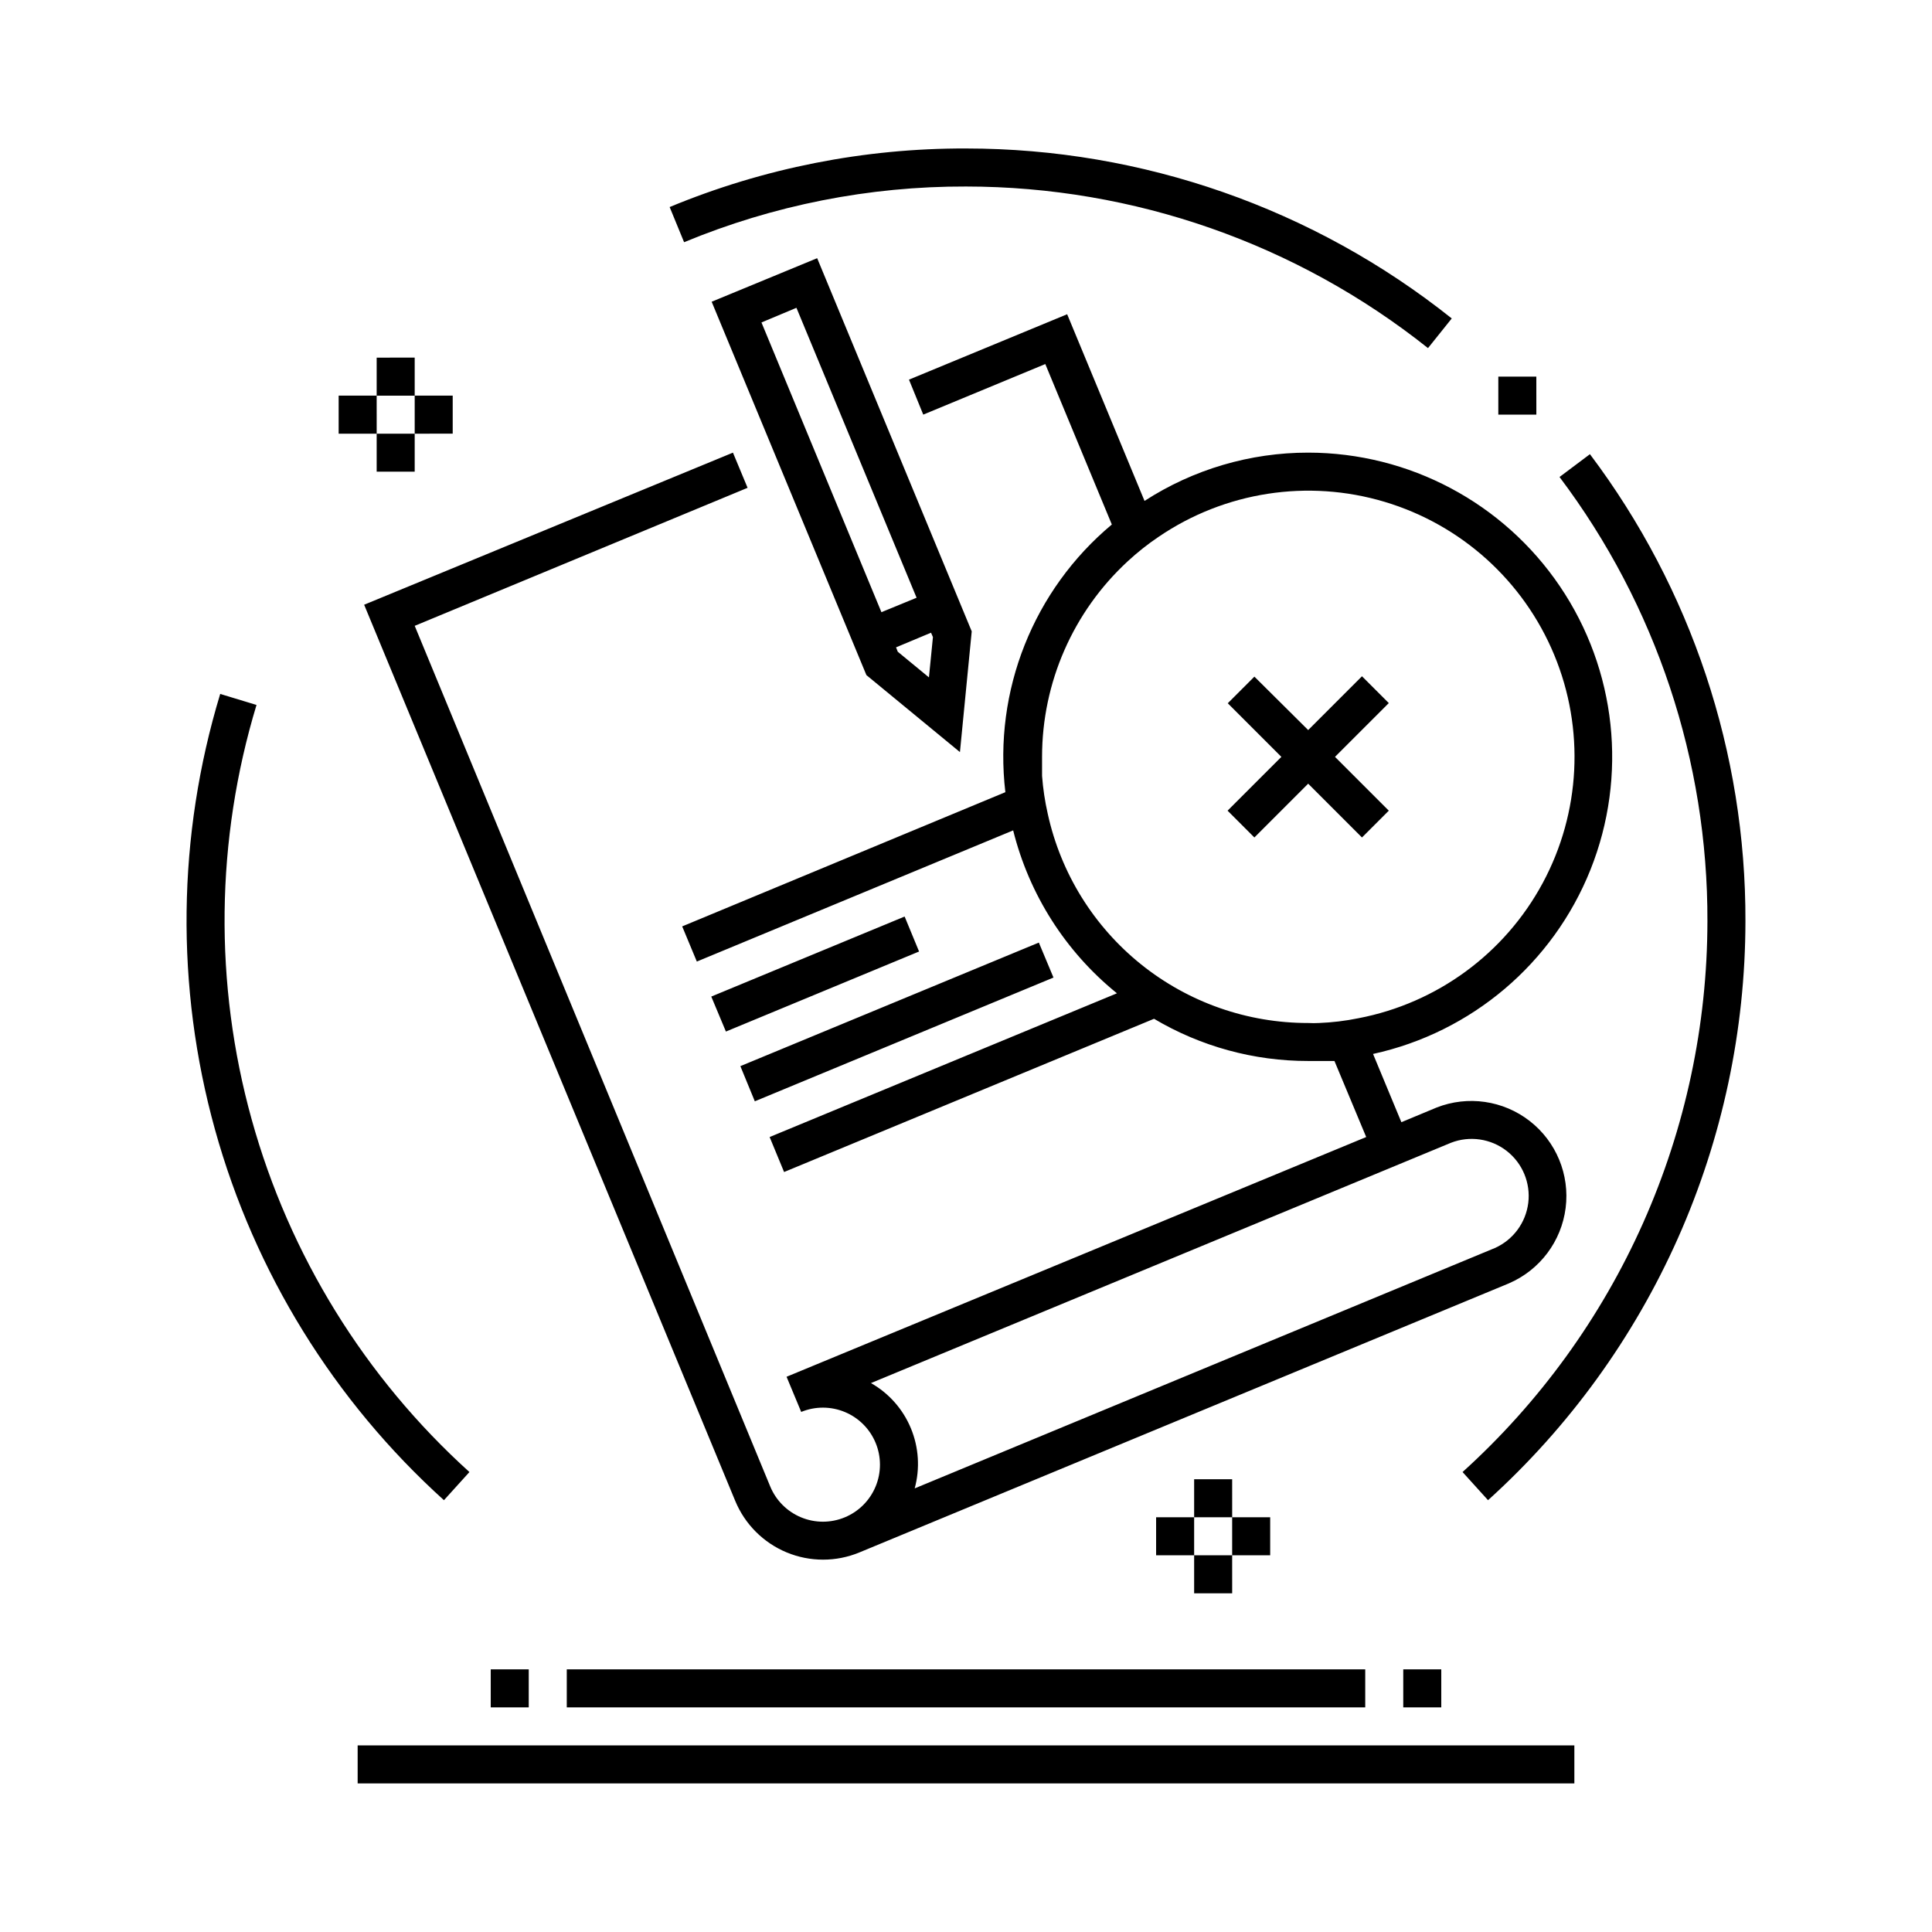
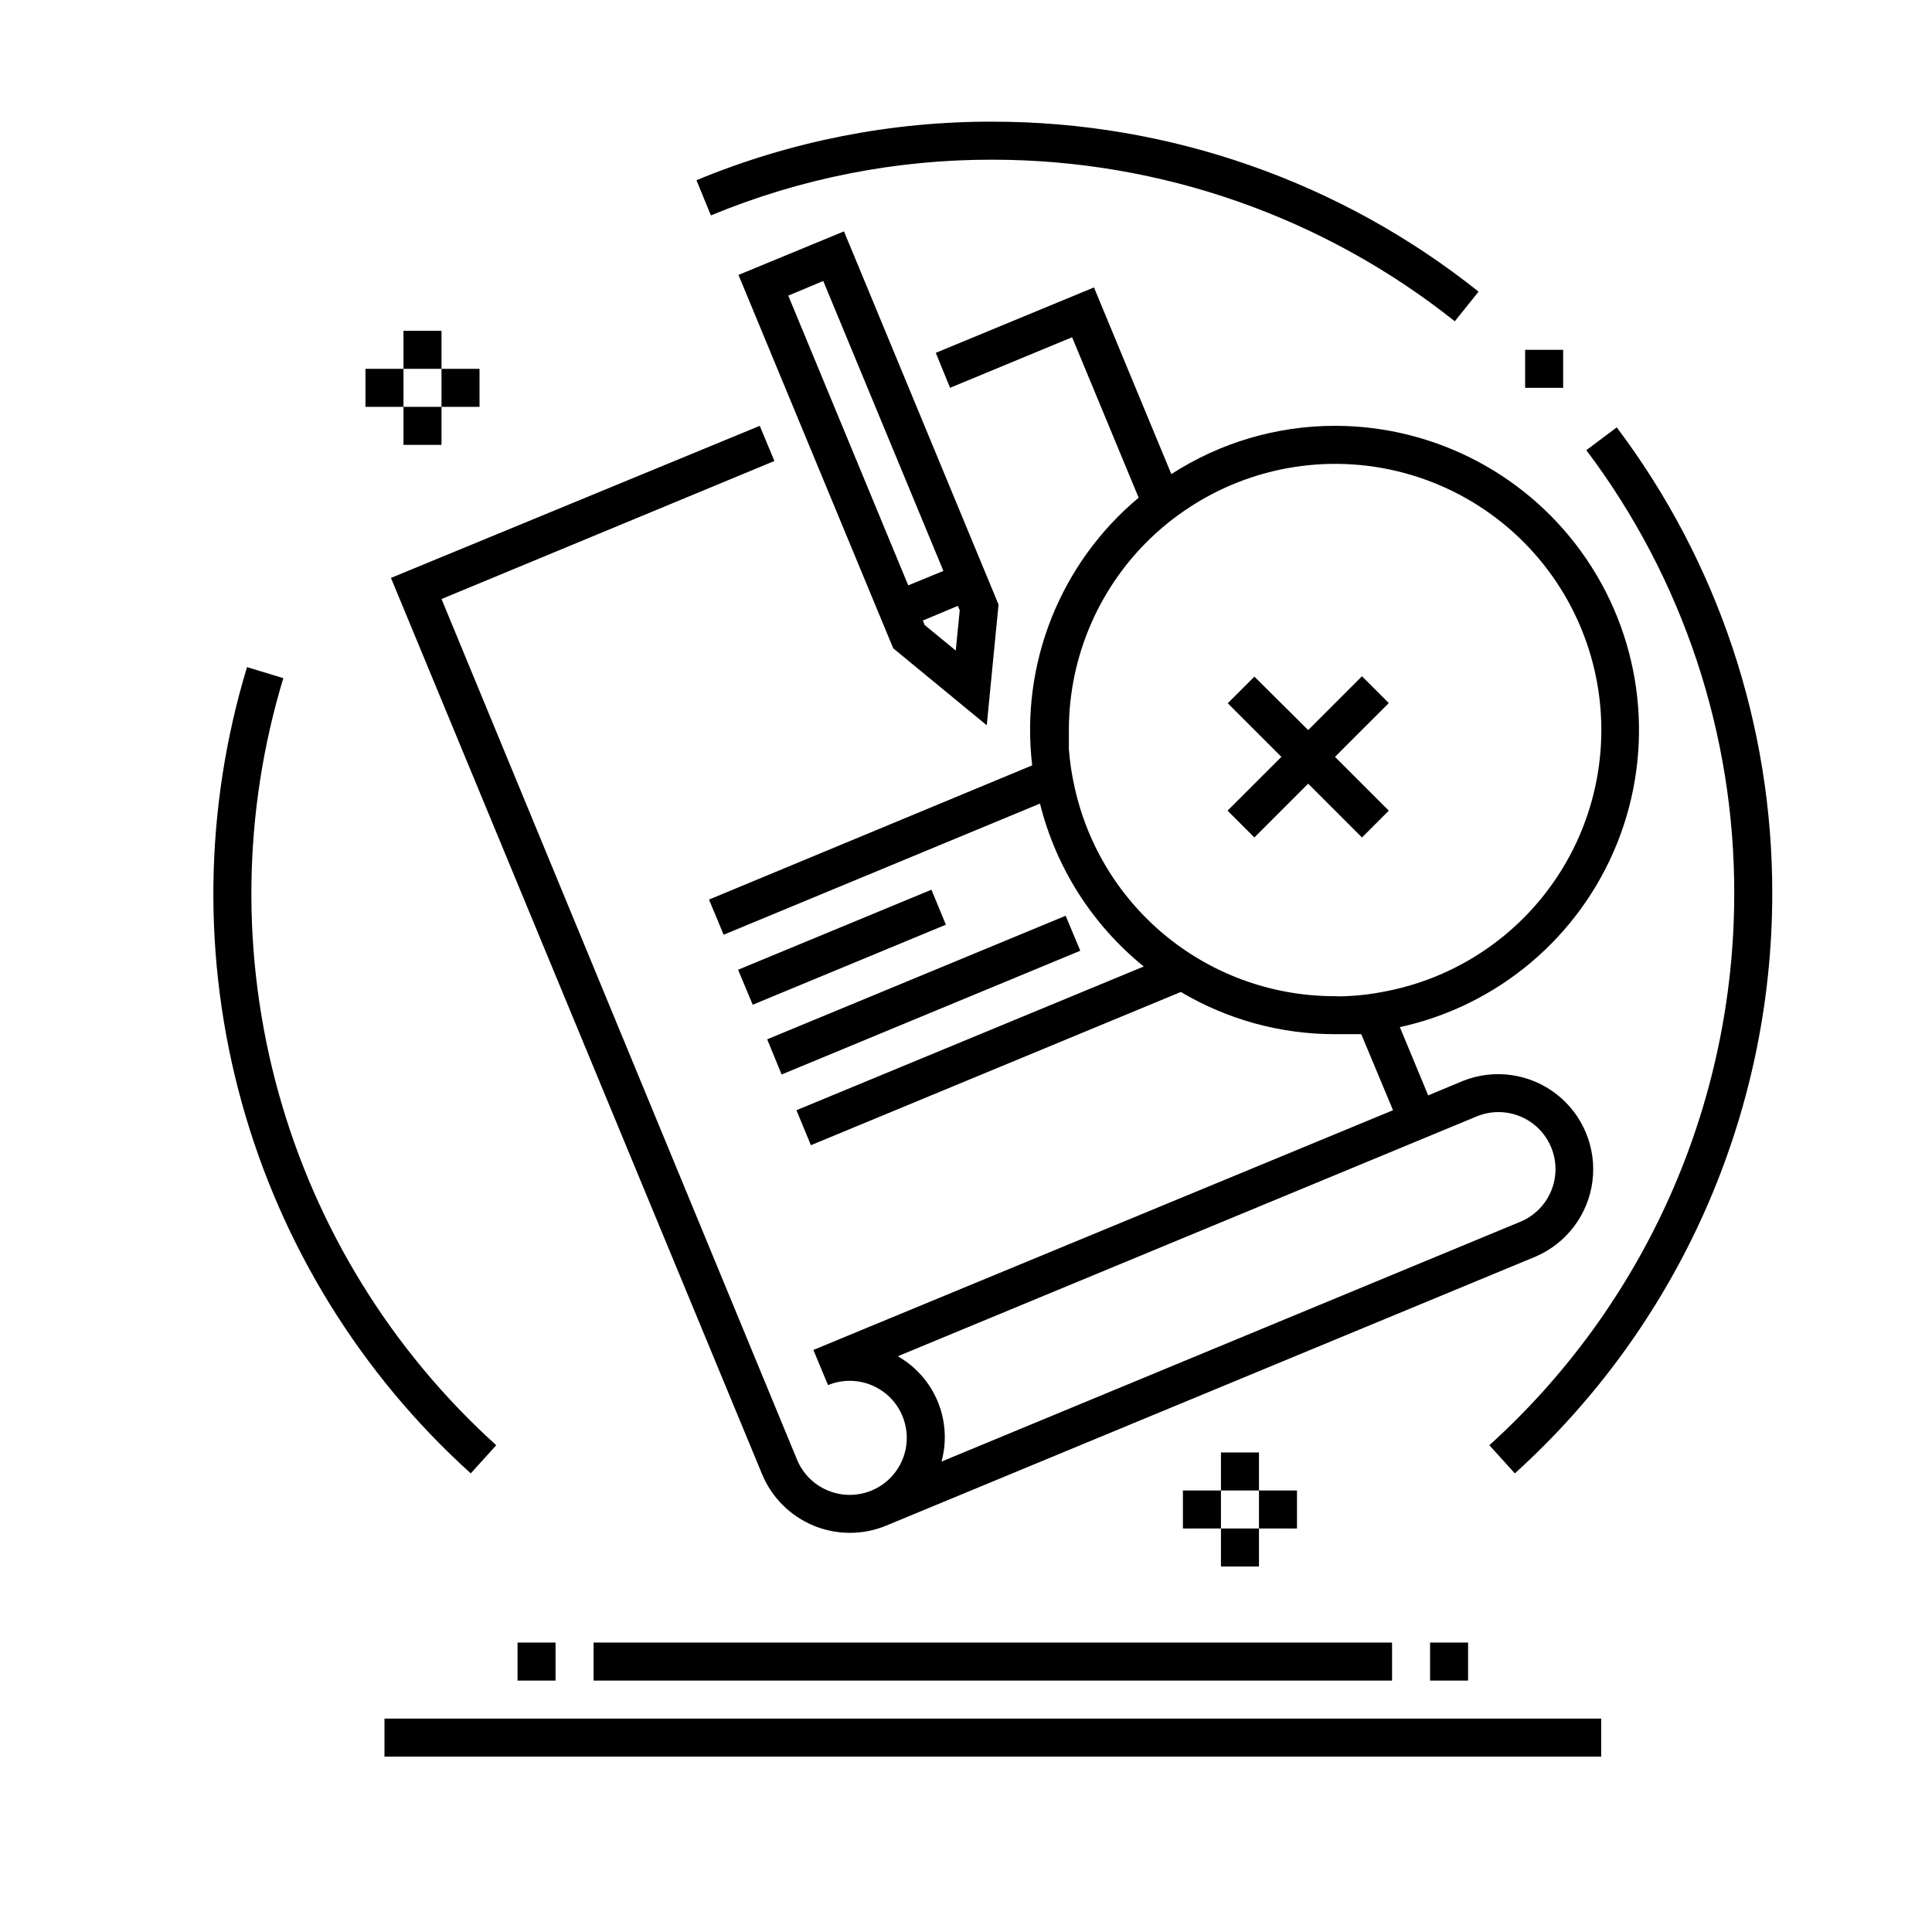
<svg xmlns="http://www.w3.org/2000/svg" fill="#000000" width="800px" height="800px" version="1.1" viewBox="144 144 512 512">
-   <path d="m504.94 365.94-14.258-14.258-14.258 14.258-7.106-7.106 8.363-8.363 5.898-5.894-14.207-14.207 7.055-7.055 14.254 14.16 14.258-14.258 7.106 7.106-14.258 14.254 14.258 14.258zm-261.12-117.09h-10.074v10.078h10.078zm10.078-10.078-10.078 0.004v10.078h10.078zm-10.078 30.23h10.078v-10.074h-10.078zm20.152-10.078v-10.074h-10.074v10.078zm186.41 287.17v10.078h10.078v-10.078zm10.078-10.078v10.078h10.078l-0.004-10.074zm0 30.23h10.078l-0.004-10.074h-10.074zm20.152-10.078v-10.074h-10.078v10.078zm70.531-312.36h-10.074v10.078h10.078zm-25.191 352.67v-10.078h-10.074v10.078zm-125.95 10.074h-161.22v10.078h322.44v-10.078zm-95.727-20.152h-10.074v10.078h211.6v-10.078zm-20.152 10.078v-10.078h-10.074v10.078zm-22.469-54.914 6.75-7.457c-27.707-25.051-47.723-57.465-57.711-93.457-9.992-35.992-9.547-74.082 1.285-109.83l-9.621-2.922c-11.402 37.574-11.883 77.613-1.383 115.45 10.5 37.832 31.547 71.898 60.68 98.223zm269.94-7.457 6.75 7.457c21.449-19.395 38.598-43.066 50.348-69.484 11.746-26.422 17.836-55.012 17.867-83.926 0.129-44.652-14.344-88.121-41.211-123.79l-8.062 6.047h0.004c25.562 33.918 39.328 75.27 39.195 117.74-0.031 27.508-5.82 54.707-16.996 79.844-11.176 25.137-27.492 47.656-47.895 66.109zm-131.59-340.68c44.473 0.031 87.625 15.129 122.43 42.824l6.297-7.859c-36.57-29.156-81.953-45.035-128.72-45.043-26.953-0.082-53.652 5.191-78.547 15.52l3.828 9.32h0.004c23.68-9.82 49.078-14.84 74.715-14.762zm143.94 290.65-172.2 71.336c-6.172 2.555-13.105 2.547-19.277-0.012-6.168-2.562-11.066-7.469-13.621-13.641l-98.344-237.5 97.738-40.305 3.879 9.32-88.215 36.578 94.211 228.07c1.531 3.703 4.469 6.648 8.172 8.184 3.699 1.539 7.859 1.543 11.566 0.012 3.703-1.527 6.648-4.465 8.188-8.168 1.539-3.699 1.543-7.859 0.016-11.562-1.527-3.707-4.465-6.652-8.164-8.191-3.699-1.539-7.859-1.547-11.566-0.023l-3.879-9.32 153.61-63.531-8.414-20.152h-6.953c-14.379 0.02-28.492-3.844-40.859-11.184l-98.039 40.609-3.832-9.273 92.047-38.09v0.004c-13.617-11.02-23.273-26.18-27.508-43.176l-83.832 34.762-3.879-9.32 85.648-35.57h-0.004c-3.18-26.891 7.43-53.574 28.215-70.934l-17.633-42.523-32.344 13.402-3.781-9.27 41.918-17.332 20.504 49.473c12.922-8.359 27.988-12.805 43.379-12.797 26.734 0.02 51.719 13.289 66.703 35.43 14.984 22.141 18.016 50.27 8.098 75.094-9.922 24.824-31.504 43.117-57.621 48.832l7.508 18.086 9.32-3.879c8.277-3.254 17.66-1.902 24.684 3.559 7.023 5.461 10.645 14.219 9.527 23.047-1.117 8.824-6.805 16.406-14.965 19.949zm-39.953-70.234c20.832-3.984 38.766-17.137 48.832-35.809 10.062-18.672 11.191-40.879 3.066-60.477-8.121-19.594-24.629-34.492-44.953-40.566-20.324-6.078-42.301-2.684-59.844 9.238-2.902 1.953-5.644 4.125-8.215 6.5-14.477 13.352-22.715 32.145-22.719 51.84v5.039c0.25 3.391 0.758 6.762 1.512 10.078 3.449 15.727 12.176 29.801 24.734 39.883 12.555 10.082 28.184 15.562 44.285 15.535 0.957 0.051 1.914 0.051 2.871 0 3.508-0.137 6.992-0.559 10.43-1.262zm36.125 60.91v0.004c4.863-2.152 8.238-6.699 8.891-11.98 0.648-5.277-1.523-10.508-5.719-13.773-4.199-3.266-9.805-4.086-14.762-2.16l-153.71 63.684c4.758 2.703 8.477 6.914 10.574 11.969 2.098 5.055 2.457 10.664 1.012 15.941zm-207.62-66.652 3.879 9.27 51.188-21.211-3.828-9.27zm90.688-5.039-3.879-9.27-79.098 32.746 3.828 9.32zm-49.578-80.156-41.008-98.945 27.961-11.539 40.961 98.898-3.125 31.992zm17.129-11.234-9.27 3.879 0.453 1.16 8.262 6.801 1.059-10.68zm-44.938-82.219 31.789 76.781 9.32-3.828-31.84-76.836z" />
+   <path d="m504.94 365.94-14.258-14.258-14.258 14.258-7.106-7.106 8.363-8.363 5.898-5.894-14.207-14.207 7.055-7.055 14.254 14.16 14.258-14.258 7.106 7.106-14.258 14.254 14.258 14.258m-261.12-117.09h-10.074v10.078h10.078zm10.078-10.078-10.078 0.004v10.078h10.078zm-10.078 30.23h10.078v-10.074h-10.078zm20.152-10.078v-10.074h-10.074v10.078zm186.41 287.17v10.078h10.078v-10.078zm10.078-10.078v10.078h10.078l-0.004-10.074zm0 30.23h10.078l-0.004-10.074h-10.074zm20.152-10.078v-10.074h-10.078v10.078zm70.531-312.36h-10.074v10.078h10.078zm-25.191 352.67v-10.078h-10.074v10.078zm-125.95 10.074h-161.22v10.078h322.44v-10.078zm-95.727-20.152h-10.074v10.078h211.6v-10.078zm-20.152 10.078v-10.078h-10.074v10.078zm-22.469-54.914 6.75-7.457c-27.707-25.051-47.723-57.465-57.711-93.457-9.992-35.992-9.547-74.082 1.285-109.83l-9.621-2.922c-11.402 37.574-11.883 77.613-1.383 115.45 10.5 37.832 31.547 71.898 60.68 98.223zm269.94-7.457 6.75 7.457c21.449-19.395 38.598-43.066 50.348-69.484 11.746-26.422 17.836-55.012 17.867-83.926 0.129-44.652-14.344-88.121-41.211-123.79l-8.062 6.047h0.004c25.562 33.918 39.328 75.27 39.195 117.74-0.031 27.508-5.82 54.707-16.996 79.844-11.176 25.137-27.492 47.656-47.895 66.109zm-131.59-340.68c44.473 0.031 87.625 15.129 122.43 42.824l6.297-7.859c-36.57-29.156-81.953-45.035-128.72-45.043-26.953-0.082-53.652 5.191-78.547 15.52l3.828 9.32h0.004c23.68-9.82 49.078-14.84 74.715-14.762zm143.94 290.65-172.2 71.336c-6.172 2.555-13.105 2.547-19.277-0.012-6.168-2.562-11.066-7.469-13.621-13.641l-98.344-237.5 97.738-40.305 3.879 9.32-88.215 36.578 94.211 228.07c1.531 3.703 4.469 6.648 8.172 8.184 3.699 1.539 7.859 1.543 11.566 0.012 3.703-1.527 6.648-4.465 8.188-8.168 1.539-3.699 1.543-7.859 0.016-11.562-1.527-3.707-4.465-6.652-8.164-8.191-3.699-1.539-7.859-1.547-11.566-0.023l-3.879-9.32 153.61-63.531-8.414-20.152h-6.953c-14.379 0.02-28.492-3.844-40.859-11.184l-98.039 40.609-3.832-9.273 92.047-38.09v0.004c-13.617-11.02-23.273-26.18-27.508-43.176l-83.832 34.762-3.879-9.32 85.648-35.57h-0.004c-3.18-26.891 7.43-53.574 28.215-70.934l-17.633-42.523-32.344 13.402-3.781-9.27 41.918-17.332 20.504 49.473c12.922-8.359 27.988-12.805 43.379-12.797 26.734 0.02 51.719 13.289 66.703 35.43 14.984 22.141 18.016 50.27 8.098 75.094-9.922 24.824-31.504 43.117-57.621 48.832l7.508 18.086 9.32-3.879c8.277-3.254 17.66-1.902 24.684 3.559 7.023 5.461 10.645 14.219 9.527 23.047-1.117 8.824-6.805 16.406-14.965 19.949zm-39.953-70.234c20.832-3.984 38.766-17.137 48.832-35.809 10.062-18.672 11.191-40.879 3.066-60.477-8.121-19.594-24.629-34.492-44.953-40.566-20.324-6.078-42.301-2.684-59.844 9.238-2.902 1.953-5.644 4.125-8.215 6.5-14.477 13.352-22.715 32.145-22.719 51.84v5.039c0.25 3.391 0.758 6.762 1.512 10.078 3.449 15.727 12.176 29.801 24.734 39.883 12.555 10.082 28.184 15.562 44.285 15.535 0.957 0.051 1.914 0.051 2.871 0 3.508-0.137 6.992-0.559 10.43-1.262zm36.125 60.91v0.004c4.863-2.152 8.238-6.699 8.891-11.98 0.648-5.277-1.523-10.508-5.719-13.773-4.199-3.266-9.805-4.086-14.762-2.16l-153.71 63.684c4.758 2.703 8.477 6.914 10.574 11.969 2.098 5.055 2.457 10.664 1.012 15.941zm-207.62-66.652 3.879 9.27 51.188-21.211-3.828-9.27zm90.688-5.039-3.879-9.27-79.098 32.746 3.828 9.32zm-49.578-80.156-41.008-98.945 27.961-11.539 40.961 98.898-3.125 31.992zm17.129-11.234-9.27 3.879 0.453 1.16 8.262 6.801 1.059-10.68zm-44.938-82.219 31.789 76.781 9.32-3.828-31.84-76.836z" />
</svg>